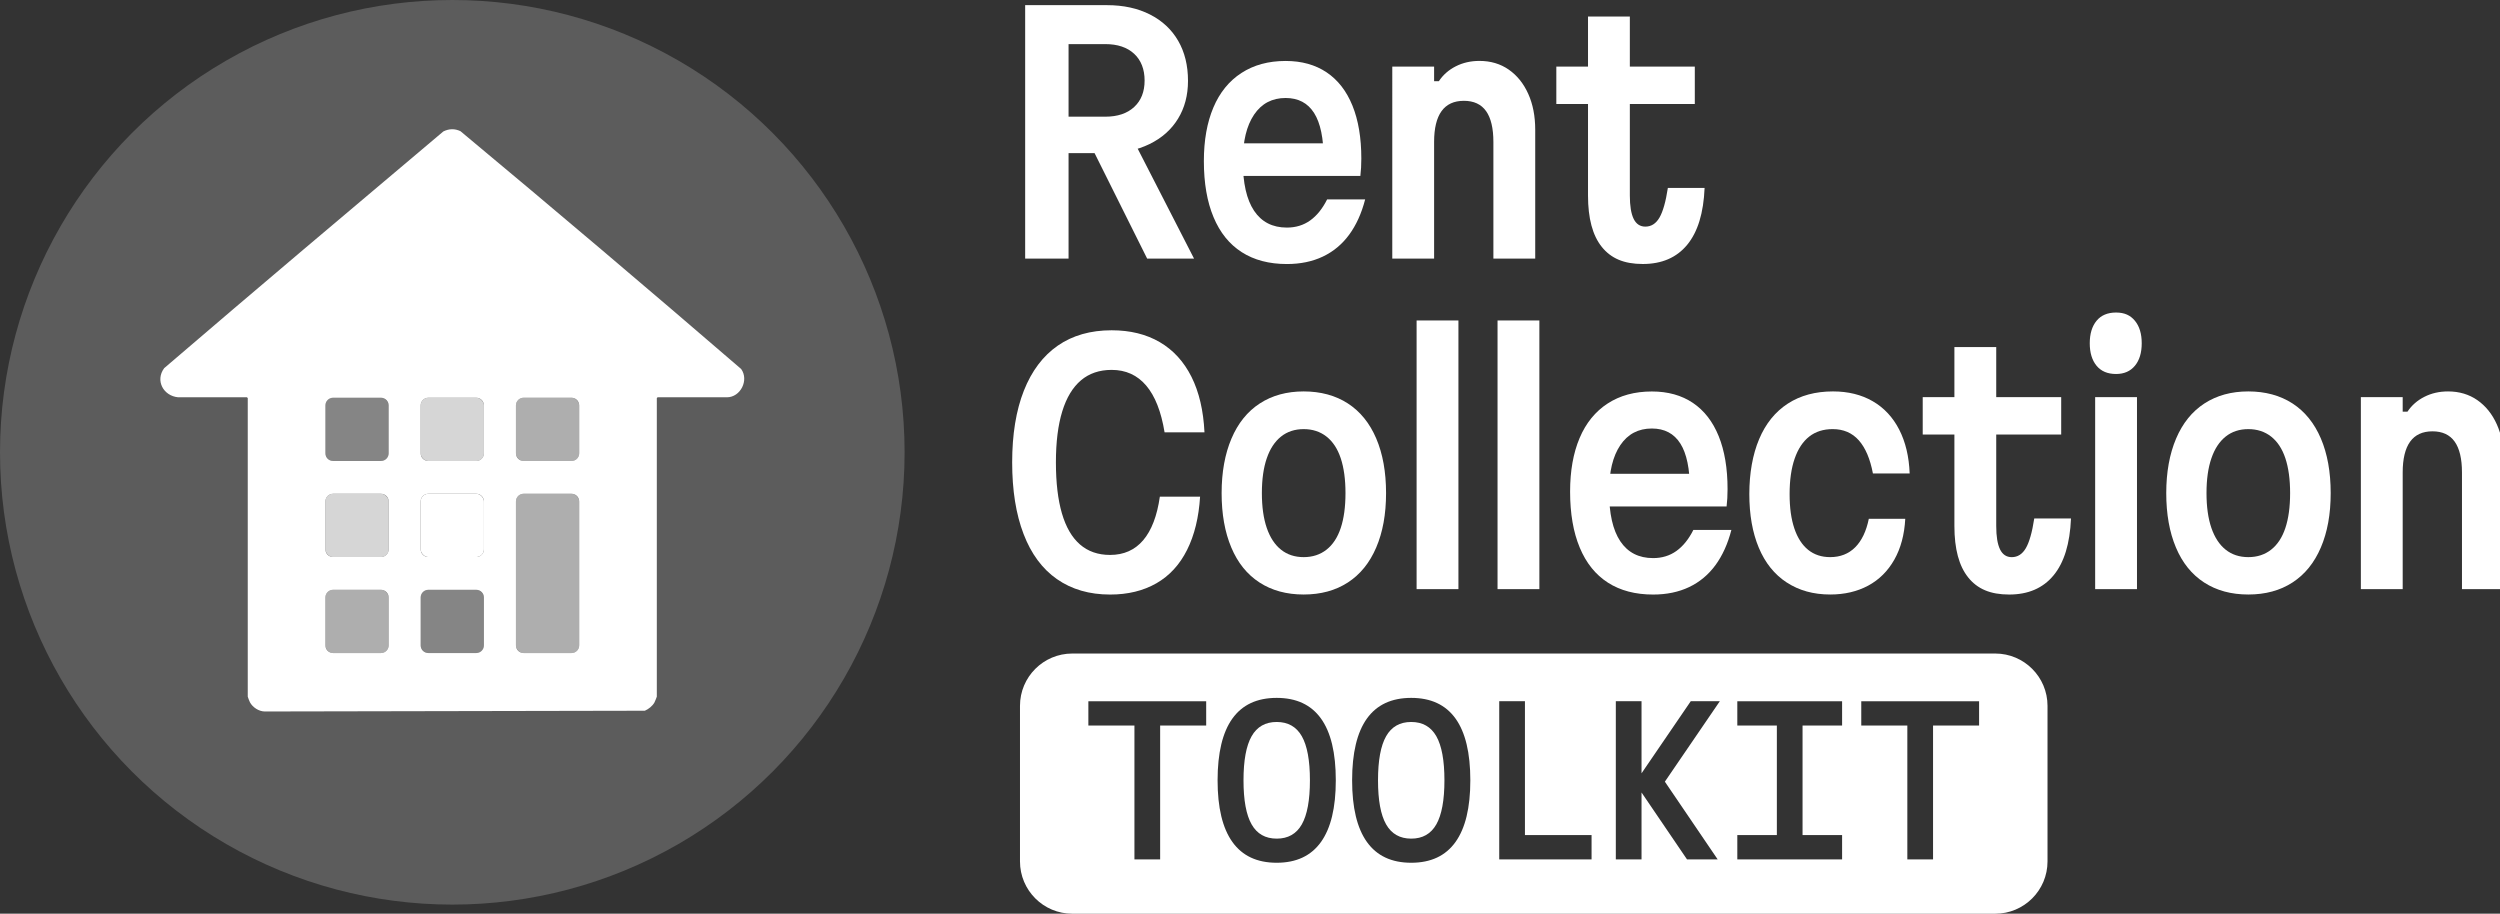
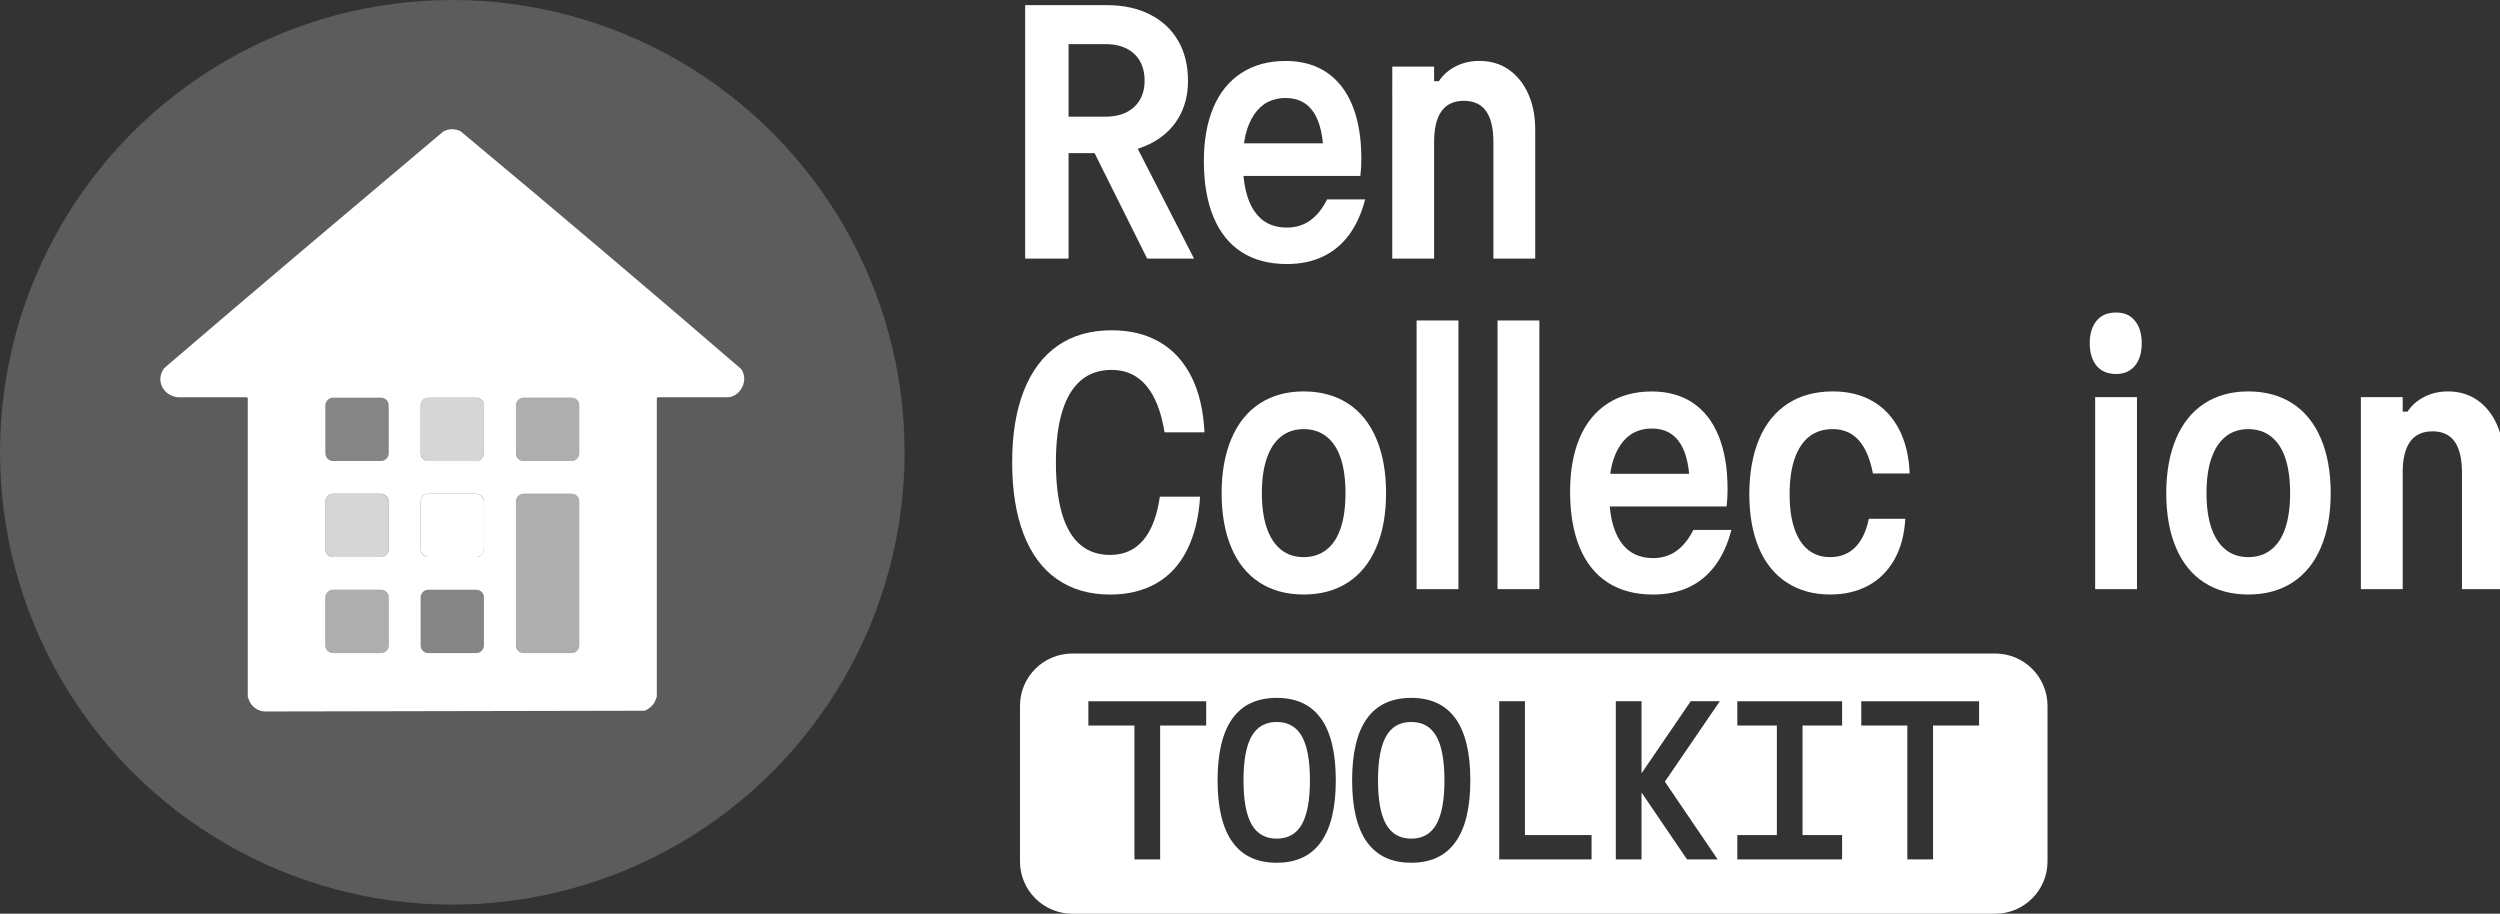
<svg xmlns="http://www.w3.org/2000/svg" id="Layer_1" data-name="Layer 1" viewBox="0 0 1096.78 400.85">
  <rect x="0" y="0" width="1096.78" height="400.85" fill="#333333" stroke="none" />
  <defs>
    <style>
      .cls-1 {
        opacity: .25;
      }

      .cls-1, .cls-2, .cls-3, .cls-4, .cls-5 {
        fill: #fff;
      }

      .cls-2 {
        opacity: .5;
      }

      .cls-3 {
        opacity: .2;
      }

      .cls-4 {
        opacity: .75;
      }
    </style>
  </defs>
  <circle class="cls-3" cx="198.43" cy="198.43" r="198.43" />
  <g>
    <path class="cls-5" d="M468.79,2.26v111.2h-19.04V2.26h19.04ZM468.51,51.19h16.4c5.37,0,9.59-1.41,12.65-4.24,3.06-2.83,4.59-6.69,4.59-11.61s-1.53-8.92-4.59-11.75c-3.06-2.83-7.28-4.24-12.65-4.24h-16.4V2.26h17.1c7.23,0,13.53,1.37,18.9,4.1,5.37,2.73,9.5,6.58,12.37,11.54,2.87,4.96,4.31,10.82,4.31,17.58,0,6.3-1.46,11.84-4.38,16.61-2.92,4.77-7.09,8.48-12.51,11.12-5.42,2.64-11.65,3.96-18.7,3.96h-17.1v-15.99ZM478.52,63.83h19.88l25.44,49.62h-20.57l-24.74-49.62Z" />
    <path class="cls-5" d="M586.67,62.86l-5.98,6.81c0-8.99-1.39-15.68-4.17-20.08-2.78-4.4-6.95-6.6-12.51-6.6-5.93,0-10.54,2.43-13.83,7.3-3.29,4.87-4.93,11.65-4.93,20.36,0,9.64,1.64,16.91,4.93,21.82,3.29,4.91,8.08,7.37,14.39,7.37,3.89,0,7.3-1.04,10.22-3.13,2.92-2.09,5.4-5.17,7.44-9.24h16.68c-1.58,6.12-3.92,11.28-7.02,15.5-3.11,4.22-6.95,7.41-11.54,9.59-4.59,2.18-9.85,3.27-15.78,3.27-7.78,0-14.39-1.74-19.81-5.21-5.42-3.47-9.55-8.59-12.37-15.36-2.83-6.76-4.24-14.96-4.24-24.6,0-9.08,1.39-16.91,4.17-23.49,2.78-6.58,6.88-11.63,12.3-15.15,5.42-3.52,11.88-5.28,19.39-5.28,7.04,0,13.04,1.67,18,5,4.96,3.34,8.73,8.2,11.33,14.6,2.59,6.39,3.89,14.13,3.89,23.21,0,2.78-.14,5.33-.42,7.64h-56.29v-14.32h46.15Z" />
    <path class="cls-5" d="M629.16,29.22v84.23h-18.35V29.22h18.35ZM651.96,48.75c-2.13-3.01-5.38-4.52-9.73-4.52s-7.62,1.51-9.8,4.52c-2.18,3.01-3.27,7.53-3.27,13.55h-3.75v-26.69h5.84c1.85-2.78,4.33-4.96,7.44-6.53,3.1-1.57,6.55-2.36,10.36-2.36,4.91,0,9.2,1.28,12.86,3.82,3.66,2.55,6.51,6.09,8.55,10.63,2.04,4.54,3.06,9.78,3.06,15.71v56.57h-18.35v-51.15c0-6.02-1.07-10.54-3.2-13.55Z" />
-     <path class="cls-5" d="M702.73,108.32c-4.03-5-6.05-12.51-6.05-22.52v-40.17h-13.9v-16.4h13.9V7.26h18.35v21.96h28.5v16.4h-28.5v40.17c0,4.54.56,7.95,1.67,10.22,1.11,2.27,2.83,3.41,5.14,3.41,2.59,0,4.66-1.32,6.19-3.96,1.53-2.64,2.76-6.97,3.68-13h16.12c-.46,11.03-3.01,19.34-7.65,24.95-4.63,5.61-11.12,8.41-19.46,8.41s-13.97-2.5-18-7.51Z" />
    <path class="cls-5" d="M463.71,254.08c-6.44-4.49-11.33-11.1-14.66-19.81-3.34-8.71-5-19.18-5-31.41s1.71-22.82,5.14-31.48c3.43-8.66,8.39-15.24,14.87-19.74,6.49-4.49,14.36-6.74,23.63-6.74,8.15,0,15.2,1.74,21.13,5.21,5.93,3.47,10.56,8.55,13.9,15.22s5.23,14.78,5.7,24.33h-17.51c-1.48-9.08-4.17-15.92-8.06-20.5s-8.94-6.88-15.15-6.88c-5.38,0-9.87,1.53-13.48,4.59-3.61,3.06-6.35,7.6-8.2,13.62-1.85,6.02-2.78,13.48-2.78,22.38s.88,16.36,2.64,22.38c1.76,6.02,4.4,10.56,7.92,13.62,3.52,3.06,7.92,4.59,13.21,4.59,6.02,0,10.86-2.15,14.53-6.46,3.66-4.31,6.09-10.68,7.3-19.11h17.65c-.56,9.08-2.46,16.87-5.7,23.35-3.24,6.49-7.74,11.38-13.48,14.67-5.75,3.29-12.51,4.93-20.29,4.93-9.08,0-16.84-2.25-23.28-6.74Z" />
    <path class="cls-5" d="M552.55,255.54c-5.42-3.52-9.55-8.64-12.37-15.36-2.83-6.72-4.24-14.67-4.24-23.84s1.44-17.14,4.31-23.91c2.87-6.76,7.02-11.91,12.44-15.43,5.42-3.52,11.84-5.28,19.25-5.28s13.97,1.76,19.39,5.28c5.42,3.52,9.57,8.64,12.44,15.36,2.87,6.72,4.31,14.71,4.31,23.98s-1.44,17.12-4.31,23.84c-2.87,6.72-7.02,11.84-12.44,15.36s-11.88,5.28-19.39,5.28-13.97-1.76-19.39-5.28ZM581.95,241.15c2.78-2.18,4.86-5.35,6.25-9.52,1.39-4.17,2.08-9.26,2.08-15.29s-.7-11.12-2.08-15.29c-1.39-4.17-3.48-7.34-6.25-9.52-2.78-2.18-6.12-3.27-10.01-3.27s-7.21,1.09-9.94,3.27c-2.73,2.18-4.82,5.35-6.25,9.52-1.44,4.17-2.15,9.27-2.15,15.29s.72,11.12,2.15,15.29c1.44,4.17,3.52,7.35,6.25,9.52,2.73,2.18,6.05,3.27,9.94,3.27s7.23-1.09,10.01-3.27Z" />
    <path class="cls-5" d="M639.83,140.59v117.87h-18.35v-117.87h18.35Z" />
    <path class="cls-5" d="M675.34,140.59v117.87h-18.35v-117.87h18.35Z" />
    <path class="cls-5" d="M747.34,207.86l-5.98,6.81c0-8.99-1.39-15.68-4.17-20.08-2.78-4.4-6.95-6.6-12.51-6.6-5.93,0-10.54,2.43-13.83,7.3-3.29,4.87-4.93,11.65-4.93,20.36,0,9.64,1.64,16.91,4.93,21.82,3.29,4.91,8.08,7.37,14.39,7.37,3.89,0,7.3-1.04,10.22-3.13,2.92-2.09,5.4-5.17,7.44-9.24h16.68c-1.58,6.12-3.92,11.28-7.02,15.5-3.11,4.22-6.95,7.41-11.54,9.59-4.59,2.18-9.85,3.27-15.78,3.27-7.78,0-14.39-1.74-19.81-5.21-5.42-3.47-9.55-8.59-12.37-15.36-2.83-6.76-4.24-14.96-4.24-24.6,0-9.08,1.39-16.91,4.17-23.49,2.78-6.58,6.88-11.63,12.3-15.15,5.42-3.52,11.88-5.28,19.39-5.28,7.04,0,13.04,1.67,18,5,4.96,3.34,8.73,8.2,11.33,14.6,2.59,6.39,3.89,14.13,3.89,23.21,0,2.78-.14,5.33-.42,7.64h-56.29v-14.32h46.15Z" />
    <path class="cls-5" d="M783.85,255.54c-5.38-3.52-9.45-8.59-12.23-15.22-2.78-6.62-4.17-14.48-4.17-23.56s1.44-17.31,4.31-24.12c2.87-6.81,7.07-12,12.58-15.57,5.51-3.57,12.12-5.35,19.81-5.35,6.67,0,12.49,1.44,17.44,4.31,4.96,2.87,8.83,7.02,11.61,12.44,2.78,5.42,4.31,11.84,4.59,19.25h-16.12c-1.21-6.39-3.27-11.23-6.18-14.53-2.92-3.29-6.74-4.93-11.47-4.93-4.08,0-7.51,1.09-10.29,3.27-2.78,2.18-4.91,5.4-6.39,9.66-1.48,4.26-2.22,9.45-2.22,15.57s.7,10.96,2.08,15.08c1.39,4.12,3.41,7.25,6.05,9.38,2.64,2.13,5.86,3.2,9.66,3.2,4.45,0,8.11-1.44,10.98-4.31,2.87-2.87,4.86-7.04,5.98-12.51h15.99c-.37,6.95-1.97,12.93-4.8,17.93-2.83,5-6.65,8.8-11.47,11.4-4.82,2.59-10.38,3.89-16.68,3.89-7.32,0-13.67-1.76-19.04-5.28Z" />
-     <path class="cls-5" d="M863.47,253.32c-4.03-5-6.05-12.51-6.05-22.52v-40.17h-13.9v-16.4h13.9v-21.96h18.35v21.96h28.5v16.4h-28.5v40.17c0,4.54.56,7.95,1.67,10.22,1.11,2.27,2.83,3.41,5.14,3.41,2.59,0,4.66-1.32,6.19-3.96,1.53-2.64,2.76-6.97,3.68-13h16.12c-.46,11.03-3.01,19.34-7.65,24.95-4.63,5.61-11.12,8.41-19.46,8.41s-13.97-2.5-18-7.51Z" />
    <path class="cls-5" d="M919.79,160.46c-1.99-2.41-2.99-5.7-2.99-9.87s1-7.46,2.99-9.87c1.99-2.41,4.84-3.61,8.55-3.61s6.28,1.21,8.27,3.61c1.99,2.41,2.99,5.7,2.99,9.87s-1,7.46-2.99,9.87c-1.99,2.41-4.75,3.61-8.27,3.61-3.71,0-6.56-1.2-8.55-3.61ZM937.52,174.22v84.23h-18.35v-84.23h18.35Z" />
    <path class="cls-5" d="M966.97,255.54c-5.42-3.52-9.55-8.64-12.37-15.36-2.83-6.72-4.24-14.67-4.24-23.84s1.44-17.14,4.31-23.91c2.87-6.76,7.02-11.91,12.44-15.43,5.42-3.52,11.84-5.28,19.25-5.28s13.97,1.76,19.39,5.28c5.42,3.52,9.57,8.64,12.44,15.36,2.87,6.72,4.31,14.71,4.31,23.98s-1.44,17.12-4.31,23.84c-2.87,6.72-7.02,11.84-12.44,15.36s-11.88,5.28-19.39,5.28-13.97-1.76-19.39-5.28ZM996.37,241.15c2.78-2.18,4.86-5.35,6.25-9.52,1.39-4.17,2.08-9.26,2.08-15.29s-.7-11.12-2.08-15.29c-1.39-4.17-3.48-7.34-6.25-9.52-2.78-2.18-6.12-3.27-10.01-3.27s-7.21,1.09-9.94,3.27c-2.73,2.18-4.82,5.35-6.25,9.52-1.44,4.17-2.15,9.27-2.15,15.29s.72,11.12,2.15,15.29c1.44,4.17,3.52,7.35,6.25,9.52,2.73,2.18,6.05,3.27,9.94,3.27s7.23-1.09,10.01-3.27Z" />
    <path class="cls-5" d="M1054.09,174.22v84.23h-18.35v-84.23h18.35ZM1076.89,193.75c-2.13-3.01-5.38-4.52-9.73-4.52s-7.62,1.51-9.8,4.52c-2.18,3.01-3.27,7.53-3.27,13.55h-3.75v-26.69h5.84c1.85-2.78,4.33-4.96,7.44-6.53,3.1-1.57,6.55-2.36,10.36-2.36,4.91,0,9.2,1.28,12.86,3.82,3.66,2.55,6.51,6.09,8.55,10.63,2.04,4.54,3.06,9.78,3.06,15.71v56.57h-18.35v-51.15c0-6.02-1.07-10.54-3.2-13.55Z" />
  </g>
  <g>
    <path class="cls-5" d="M560.11,316.74c-4.97,0-8.64,2.08-11.01,6.25-2.37,4.16-3.56,10.61-3.56,19.34s1.18,15.18,3.56,19.34c2.37,4.16,6.04,6.25,11.01,6.25s8.64-2.08,11.01-6.25,3.56-10.61,3.56-19.34-1.19-15.18-3.56-19.34-6.04-6.25-11.01-6.25Z" />
    <path class="cls-5" d="M875.32,286.71h-404.89c-12.67,0-22.95,10.27-22.95,22.95v68.25c0,12.67,10.27,22.95,22.95,22.95h404.89c12.67,0,22.95-10.27,22.95-22.95v-68.25c0-12.67-10.27-22.95-22.95-22.95ZM529.18,318.31h-20.21v58.72h-11.28v-58.72h-20.21v-10.67h51.69v10.67ZM579.53,369.39c-4.34,6.07-10.81,9.11-19.43,9.11s-15.09-3.04-19.43-9.11c-4.34-6.07-6.5-15.09-6.5-27.06s2.17-21.06,6.5-27.1c4.34-6.04,10.81-9.06,19.43-9.06s15.09,3.02,19.43,9.06c4.34,6.04,6.5,15.08,6.5,27.1s-2.17,20.99-6.5,27.06ZM638.55,369.39c-4.34,6.07-10.81,9.11-19.43,9.11s-15.09-3.04-19.43-9.11c-4.34-6.07-6.5-15.09-6.5-27.06s2.17-21.06,6.5-27.1c4.34-6.04,10.81-9.06,19.43-9.06s15.09,3.02,19.43,9.06c4.34,6.04,6.5,15.08,6.5,27.1s-2.17,20.99-6.5,27.06ZM698.23,377.02h-40.5v-69.39h11.28v58.72h29.23v10.67ZM753.55,377.02h-13.44l-19.95-29.35v29.35h-11.28v-69.39h11.28v31.63l21.6-31.63h12.75l-24.11,35.3,23.16,34.09ZM808.15,318.31h-17.35v48.05h17.35v10.67h-45.97v-10.67h17.35v-48.05h-17.35v-10.67h45.97v10.67ZM868.26,318.31h-20.21v58.72h-11.28v-58.72h-20.21v-10.67h51.69v10.67Z" />
    <path class="cls-5" d="M619.12,316.74c-4.97,0-8.64,2.08-11.01,6.25-2.37,4.16-3.56,10.61-3.56,19.34s1.18,15.18,3.56,19.34c2.37,4.16,6.04,6.25,11.01,6.25s8.64-2.08,11.01-6.25,3.56-10.61,3.56-19.34-1.19-15.18-3.56-19.34-6.04-6.25-11.01-6.25Z" />
  </g>
  <path class="cls-5" d="M325.15,161.88c-40.74-35.11-81.82-69.92-123.14-104.33-2.52-1.2-5.04-1.11-7.52.12-40.92,34.49-81.86,69.01-122.47,103.85-4.03,5.44-.32,12.19,6.15,12.78h30.18l.34.34v130.99c0,.2.77,2.12.96,2.47,1.21,2.26,3.91,4,6.47,4.04l166.78-.33c1.62-.71,3.31-2.03,4.19-3.58.18-.32,1.06-2.46,1.06-2.6v-130.99l.34-.34h30.41c5.99,0,9.76-7.56,6.25-12.42ZM170.51,283.13c0,1.86-1.51,3.37-3.37,3.37h-21.01c-1.86,0-3.37-1.51-3.37-3.37v-21.01c0-1.86,1.51-3.37,3.37-3.37h21.01c1.86,0,3.37,1.51,3.37,3.37v21.01ZM170.51,241c0,1.86-1.51,3.37-3.37,3.37h-21.01c-1.86,0-3.37-1.51-3.37-3.37v-21.01c0-1.86,1.51-3.37,3.37-3.37h21.01c1.86,0,3.37,1.51,3.37,3.37v21.01ZM170.51,198.87c0,1.86-1.51,3.37-3.37,3.37h-21.01c-1.86,0-3.37-1.51-3.37-3.37v-21.01c0-1.86,1.51-3.37,3.37-3.37h21.01c1.86,0,3.37,1.51,3.37,3.37v21.01ZM212.3,283.13c0,1.86-1.51,3.37-3.37,3.37h-21.01c-1.86,0-3.37-1.51-3.37-3.37v-21.01c0-1.86,1.51-3.37,3.37-3.37h21.01c1.86,0,3.37,1.51,3.37,3.37v21.01ZM212.3,241c0,1.86-1.51,3.37-3.37,3.37h-21.01c-1.86,0-3.37-1.51-3.37-3.37v-21.01c0-1.86,1.51-3.37,3.37-3.37h21.01c1.86,0,3.37,1.51,3.37,3.37v21.01ZM212.3,198.87c0,1.86-1.51,3.37-3.37,3.37h-21.01c-1.86,0-3.37-1.51-3.37-3.37v-21.01c0-1.86,1.51-3.37,3.37-3.37h21.01c1.86,0,3.37,1.51,3.37,3.37v21.01ZM254.1,283.13c0,1.86-1.51,3.37-3.37,3.37h-21.01c-1.86,0-3.37-1.51-3.37-3.37v-63.14c0-1.86,1.51-3.37,3.37-3.37h21.01c1.86,0,3.37,1.51,3.37,3.37v63.14ZM254.1,198.87c0,1.86-1.51,3.37-3.37,3.37h-21.01c-1.86,0-3.37-1.51-3.37-3.37v-21.01c0-1.86,1.51-3.37,3.37-3.37h21.01c1.86,0,3.37,1.51,3.37,3.37v21.01Z" />
  <rect class="cls-1" x="142.75" y="174.49" width="27.76" height="27.76" rx="3.37" ry="3.37" />
  <rect class="cls-4" x="184.55" y="174.49" width="27.76" height="27.76" rx="3.37" ry="3.37" />
  <rect class="cls-2" x="226.34" y="174.49" width="27.76" height="27.76" rx="3.37" ry="3.37" />
  <rect class="cls-4" x="142.75" y="216.62" width="27.76" height="27.76" rx="3.37" ry="3.37" />
  <rect class="cls-5" x="184.55" y="216.62" width="27.76" height="27.76" rx="3.37" ry="3.37" />
  <rect class="cls-2" x="226.34" y="216.62" width="27.76" height="69.89" rx="3.37" ry="3.37" />
  <rect class="cls-2" x="142.75" y="258.75" width="27.76" height="27.76" rx="3.37" ry="3.37" />
  <rect class="cls-1" x="184.55" y="258.75" width="27.76" height="27.76" rx="3.37" ry="3.37" />
</svg>